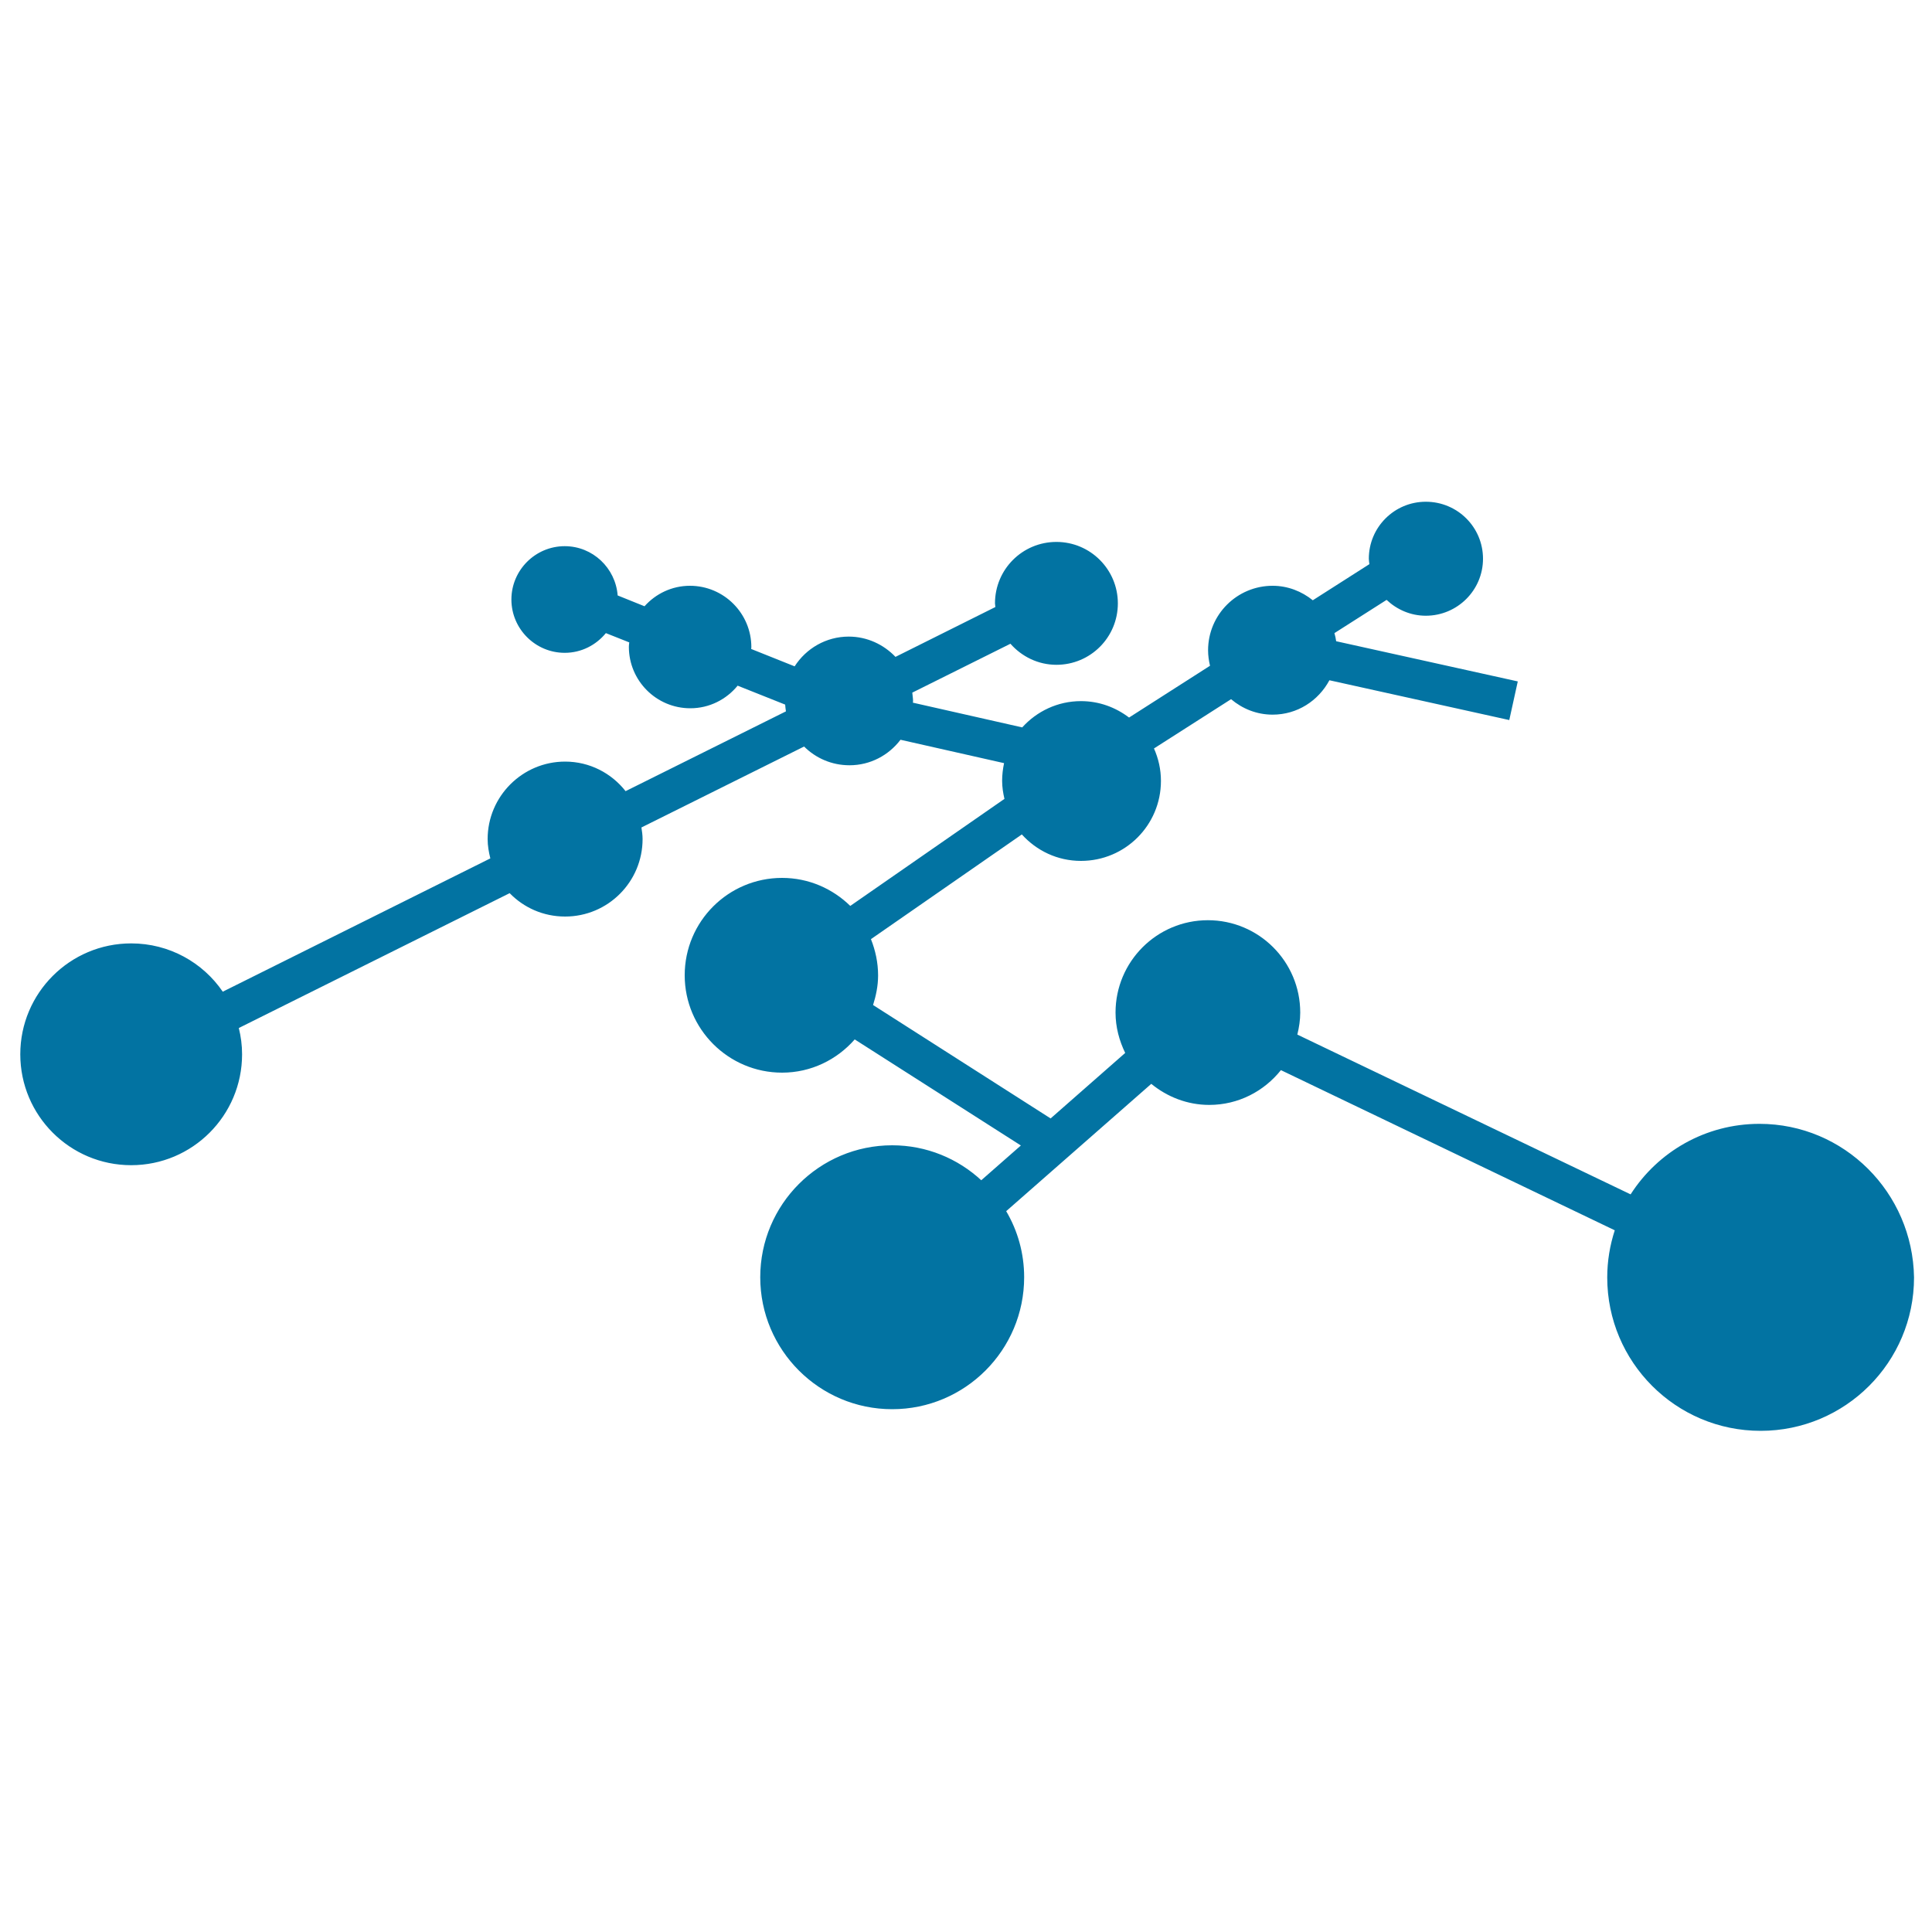
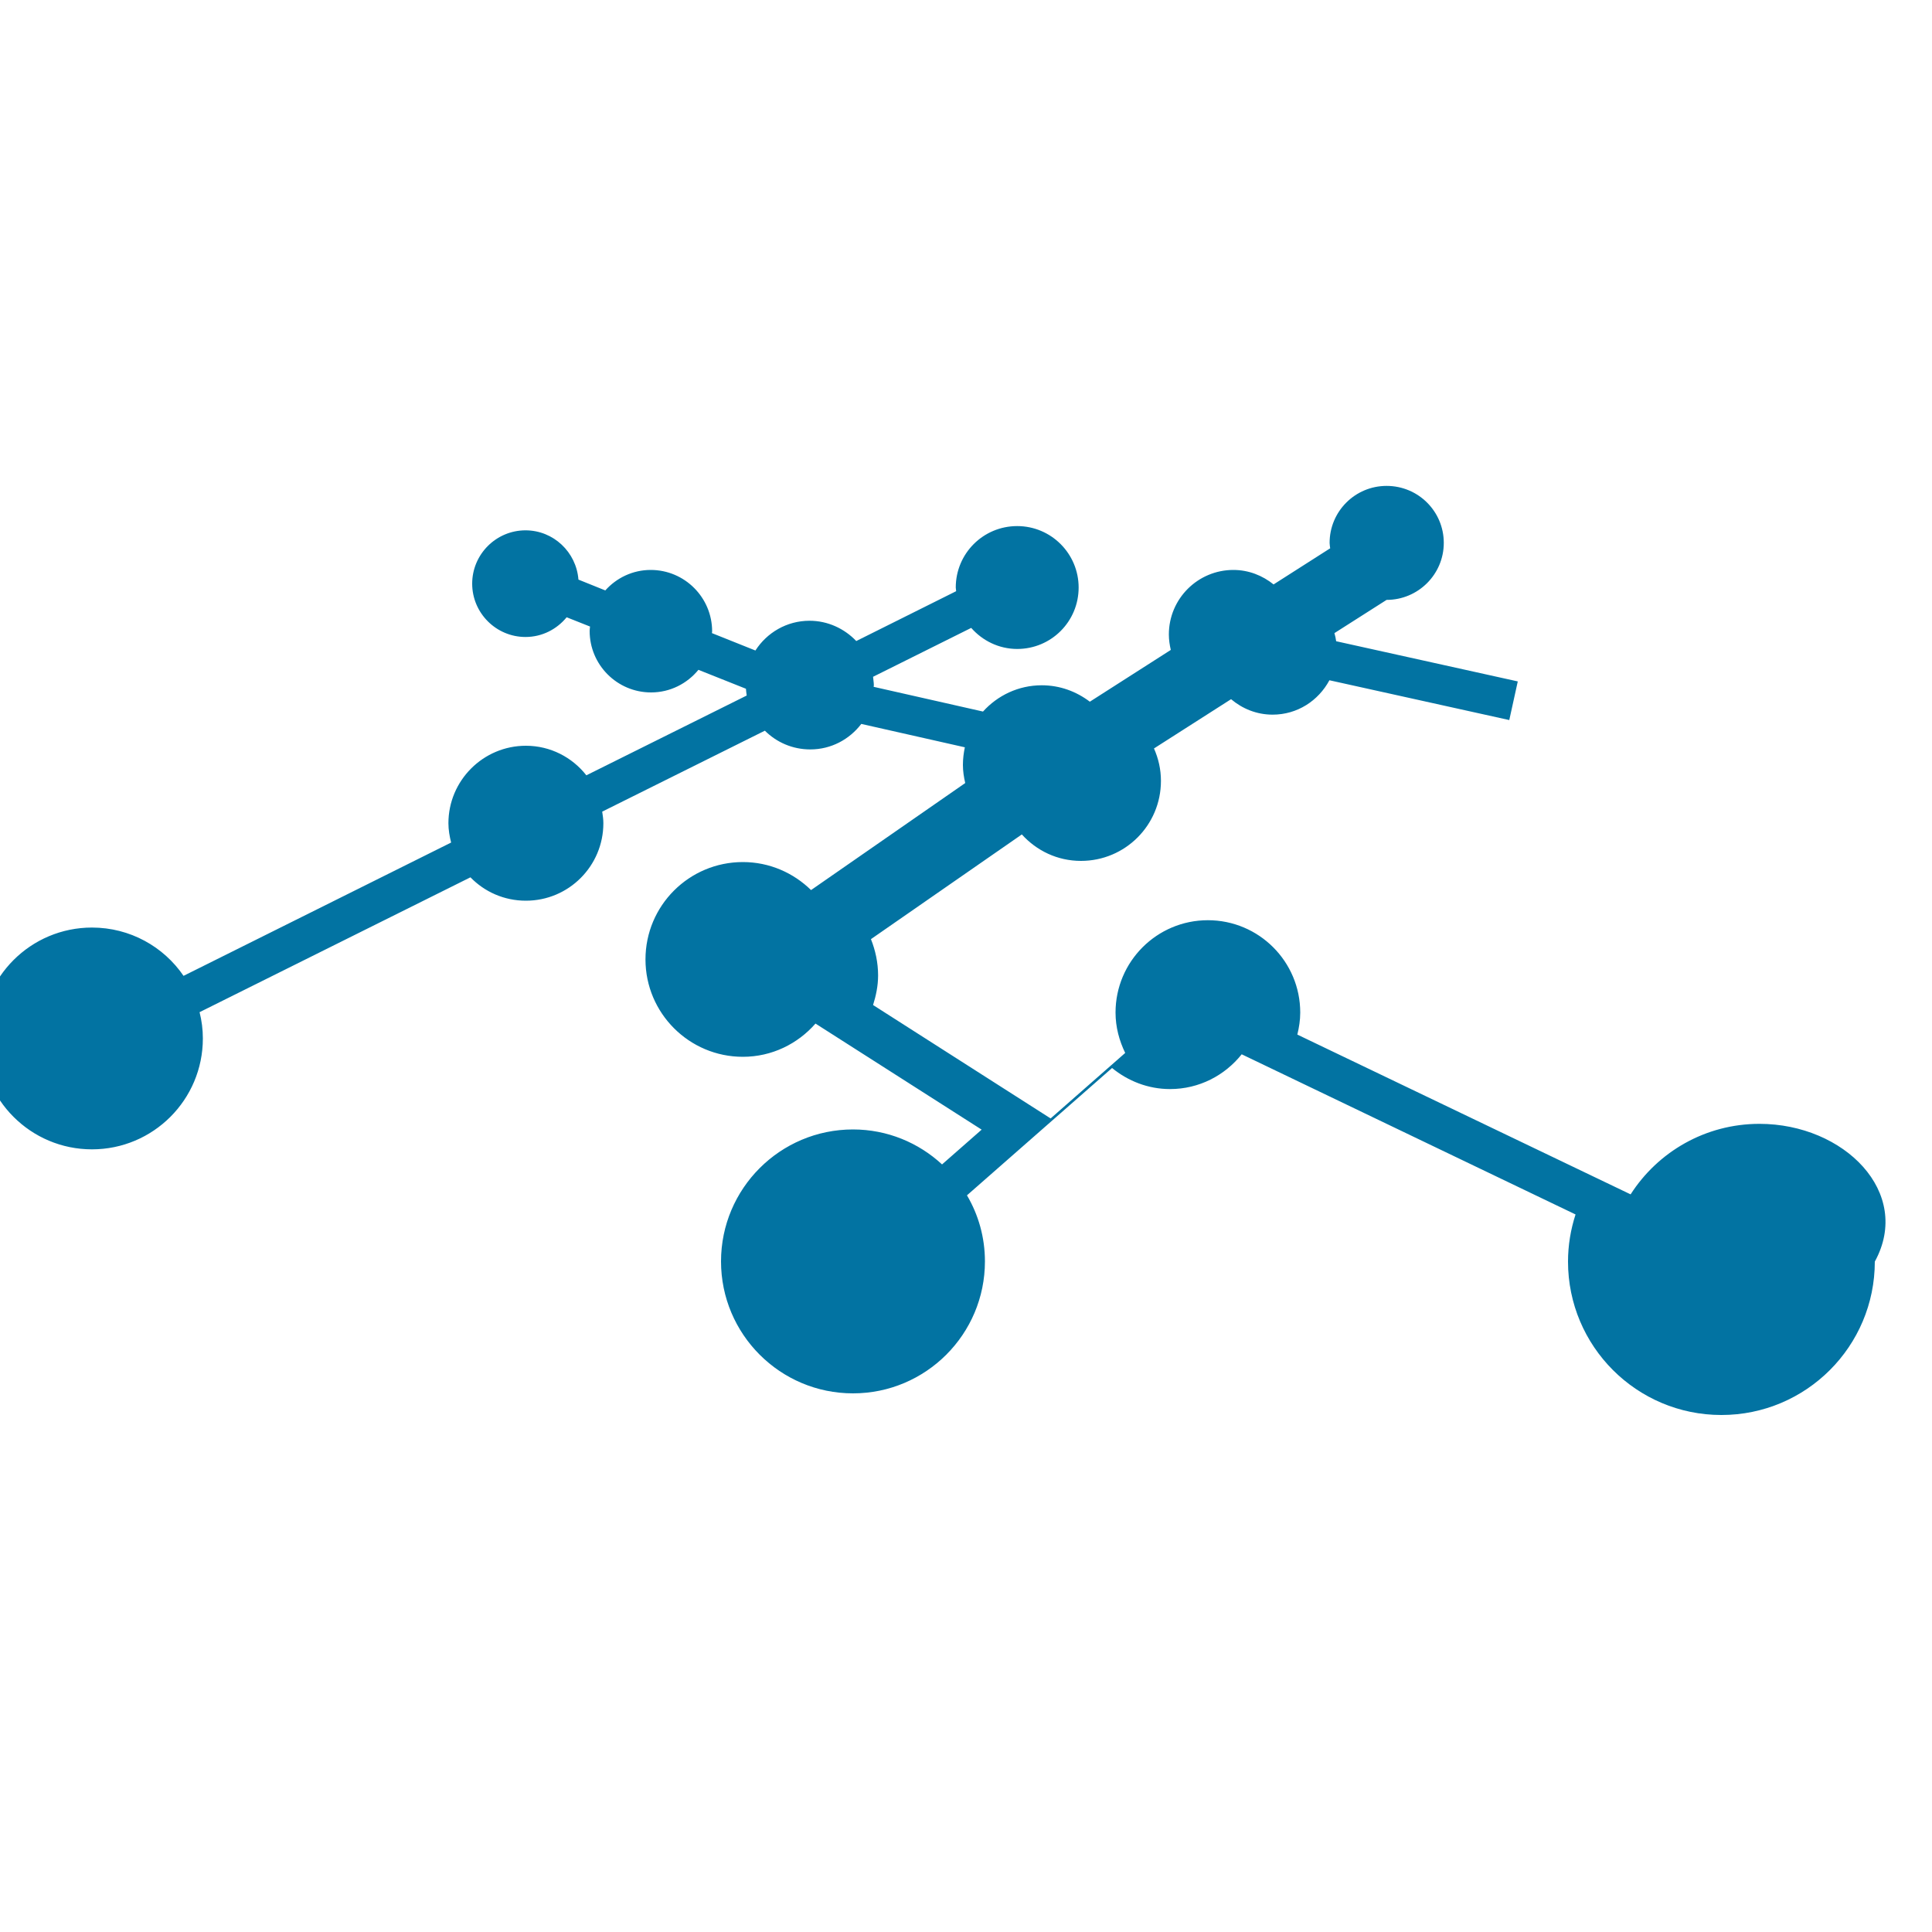
<svg xmlns="http://www.w3.org/2000/svg" viewBox="0 0 1000 1000" style="fill:#0273a2">
  <title>Bettercodes Logo SVG icon</title>
  <g>
-     <path d="M910.7,581.7c-28,0-52.6,14.5-66.7,36.5l-172.5-82.7c0.9-3.7,1.5-7.5,1.5-11.4c0-26.4-21.4-47.8-47.8-47.8c-26.4,0-47.8,21.4-47.8,47.8c0,7.5,1.9,14.5,5,20.9l-38.6,33.9l-91.9-58.7c1.5-4.8,2.6-9.9,2.6-15.3c0-6.7-1.4-13-3.7-18.8l78.1-54.2c7.6,8.4,18.4,13.7,30.6,13.7c22.9,0,41.4-18.5,41.4-41.4c0-6-1.3-11.6-3.6-16.8l39.9-25.5c5.8,4.9,13.2,8,21.5,8c12.8,0,23.7-7.2,29.4-17.8l93.1,20.6l4.4-20l-94-20.8c-0.2-1.4-0.5-2.8-0.9-4.2l27-17.2c5.3,5,12.4,8.2,20.3,8.2c16.3,0,29.6-13.2,29.6-29.5c0-16.3-13.2-29.5-29.6-29.5c-16.3,0-29.5,13.2-29.5,29.5c0,1,0.2,1.9,0.3,2.8l-29.3,18.7c-5.7-4.6-12.9-7.5-20.8-7.5c-18.4,0-33.4,14.9-33.4,33.4c0,2.8,0.4,5.4,1,8l-41.9,26.8c-7-5.3-15.5-8.5-24.9-8.5c-12.1,0-22.9,5.3-30.4,13.6l-56.6-12.8c0-0.3,0.1-0.5,0.1-0.8c0-1.5-0.3-2.9-0.4-4.4l50.8-25.3c5.8,6.6,14.3,10.9,23.8,10.9c17.6,0,31.8-14.2,31.8-31.8c0-17.5-14.2-31.8-31.8-31.8c-17.6,0-31.8,14.2-31.8,31.8c0,0.6,0.2,1.3,0.2,1.9l-51.7,25.8c-6.1-6.4-14.7-10.5-24.2-10.5c-11.8,0-22.1,6.2-28,15.4l-22.5-9c0-0.3,0.1-0.6,0.1-0.9c0-17.5-14.2-31.8-31.8-31.8c-9.3,0-17.7,4.1-23.5,10.6l-13.9-5.6c-1.1-14.2-12.9-25.5-27.4-25.5c-15.2,0-27.6,12.4-27.6,27.6s12.4,27.6,27.6,27.6c8.6,0,16.2-4,21.3-10.2l12.1,4.8c-0.1,0.8-0.2,1.6-0.2,2.3c0,17.5,14.2,31.8,31.8,31.8c9.9,0,18.7-4.6,24.5-11.7l24.6,9.8c0.1,1.2,0.2,2.3,0.4,3.5l-83,41.3c-7.3-9.3-18.6-15.3-31.3-15.3c-22.1,0-40.1,18-40.1,40.1c0,3.5,0.6,6.8,1.4,10l-138.5,69c-10.3-15.1-27.7-25-47.4-25c-31.7,0-57.4,25.7-57.4,57.4c0,31.7,25.7,57.4,57.4,57.4c31.7,0,57.4-25.7,57.4-57.4c0-4.7-0.6-9.2-1.7-13.6l140.2-69.8c7.3,7.5,17.4,12.1,28.7,12.1c22.2,0,40.1-18,40.1-40.1c0-2.1-0.3-4-0.6-6l84.2-41.9c6,6,14.3,9.7,23.5,9.7c10.8,0,20.3-5.2,26.4-13.2l53.6,12.1c-0.6,2.9-1,5.9-1,9.1c0,3.3,0.5,6.4,1.2,9.4l-79.8,55.4c-9.1-8.9-21.5-14.5-35.3-14.5c-27.8,0-50.4,22.5-50.4,50.4c0,27.8,22.6,50.4,50.4,50.4c15,0,28.4-6.7,37.6-17.2l86,54.9l-20.5,18c-12.1-11.2-28.3-18.1-46.1-18.1c-37.7,0-68.3,30.6-68.3,68.3c0,37.7,30.6,68.3,68.3,68.3s68.3-30.6,68.3-68.3c0-12.5-3.4-24.2-9.3-34.2l75.1-65.9c8.2,6.7,18.6,10.9,30,10.9c15.1,0,28.4-7.1,37.1-18l172.8,82.9c-2.5,7.7-3.9,15.9-3.9,24.4c0,43.8,35.5,79.4,79.4,79.4c43.8,0,79.4-35.5,79.4-79.4C990,617.2,954.5,581.7,910.7,581.7z" />
+     <path d="M910.7,581.7c-28,0-52.6,14.5-66.7,36.5l-172.5-82.7c0.9-3.7,1.5-7.5,1.5-11.4c0-26.4-21.4-47.8-47.8-47.8c-26.4,0-47.8,21.4-47.8,47.8c0,7.5,1.9,14.5,5,20.9l-38.6,33.9l-91.9-58.7c1.5-4.8,2.6-9.9,2.6-15.3c0-6.7-1.4-13-3.7-18.8l78.1-54.2c7.6,8.4,18.4,13.7,30.6,13.7c22.9,0,41.4-18.5,41.4-41.4c0-6-1.3-11.6-3.6-16.8l39.9-25.5c5.8,4.9,13.2,8,21.5,8c12.8,0,23.7-7.2,29.4-17.8l93.1,20.6l4.4-20l-94-20.8c-0.2-1.4-0.5-2.8-0.9-4.2l27-17.2c16.3,0,29.6-13.2,29.6-29.5c0-16.3-13.2-29.5-29.6-29.5c-16.3,0-29.5,13.2-29.5,29.5c0,1,0.2,1.9,0.3,2.8l-29.3,18.7c-5.7-4.6-12.9-7.5-20.8-7.5c-18.4,0-33.4,14.9-33.4,33.4c0,2.8,0.4,5.4,1,8l-41.9,26.8c-7-5.3-15.5-8.5-24.9-8.5c-12.1,0-22.9,5.3-30.4,13.6l-56.6-12.8c0-0.3,0.1-0.5,0.1-0.8c0-1.5-0.3-2.9-0.4-4.4l50.8-25.3c5.8,6.6,14.3,10.9,23.8,10.9c17.6,0,31.8-14.2,31.8-31.8c0-17.5-14.2-31.8-31.8-31.8c-17.6,0-31.8,14.2-31.8,31.8c0,0.6,0.2,1.3,0.2,1.9l-51.7,25.8c-6.1-6.4-14.7-10.5-24.2-10.5c-11.8,0-22.1,6.2-28,15.4l-22.5-9c0-0.3,0.1-0.6,0.1-0.9c0-17.5-14.2-31.8-31.8-31.8c-9.3,0-17.7,4.1-23.5,10.6l-13.9-5.6c-1.1-14.2-12.9-25.5-27.4-25.5c-15.2,0-27.6,12.4-27.6,27.6s12.4,27.6,27.6,27.6c8.6,0,16.2-4,21.3-10.2l12.1,4.8c-0.1,0.8-0.2,1.6-0.2,2.3c0,17.5,14.2,31.8,31.8,31.8c9.9,0,18.7-4.6,24.5-11.7l24.6,9.8c0.1,1.2,0.2,2.3,0.4,3.5l-83,41.3c-7.3-9.3-18.6-15.3-31.3-15.3c-22.1,0-40.1,18-40.1,40.1c0,3.5,0.6,6.8,1.4,10l-138.5,69c-10.3-15.1-27.7-25-47.4-25c-31.7,0-57.4,25.7-57.4,57.4c0,31.7,25.7,57.4,57.4,57.4c31.7,0,57.4-25.7,57.4-57.4c0-4.7-0.6-9.2-1.7-13.6l140.2-69.8c7.3,7.5,17.4,12.1,28.7,12.1c22.2,0,40.1-18,40.1-40.1c0-2.1-0.3-4-0.6-6l84.2-41.9c6,6,14.3,9.7,23.5,9.7c10.8,0,20.3-5.2,26.4-13.2l53.6,12.1c-0.6,2.9-1,5.9-1,9.1c0,3.3,0.5,6.4,1.2,9.4l-79.8,55.4c-9.1-8.9-21.5-14.5-35.3-14.5c-27.8,0-50.4,22.5-50.4,50.4c0,27.8,22.6,50.4,50.4,50.4c15,0,28.4-6.7,37.6-17.2l86,54.9l-20.5,18c-12.1-11.2-28.3-18.1-46.1-18.1c-37.7,0-68.3,30.6-68.3,68.3c0,37.7,30.6,68.3,68.3,68.3s68.3-30.6,68.3-68.3c0-12.5-3.4-24.2-9.3-34.2l75.1-65.9c8.2,6.7,18.6,10.9,30,10.9c15.1,0,28.4-7.1,37.1-18l172.8,82.9c-2.5,7.7-3.9,15.9-3.9,24.4c0,43.8,35.5,79.4,79.4,79.4c43.8,0,79.4-35.5,79.4-79.4C990,617.2,954.5,581.7,910.7,581.7z" />
  </g>
</svg>